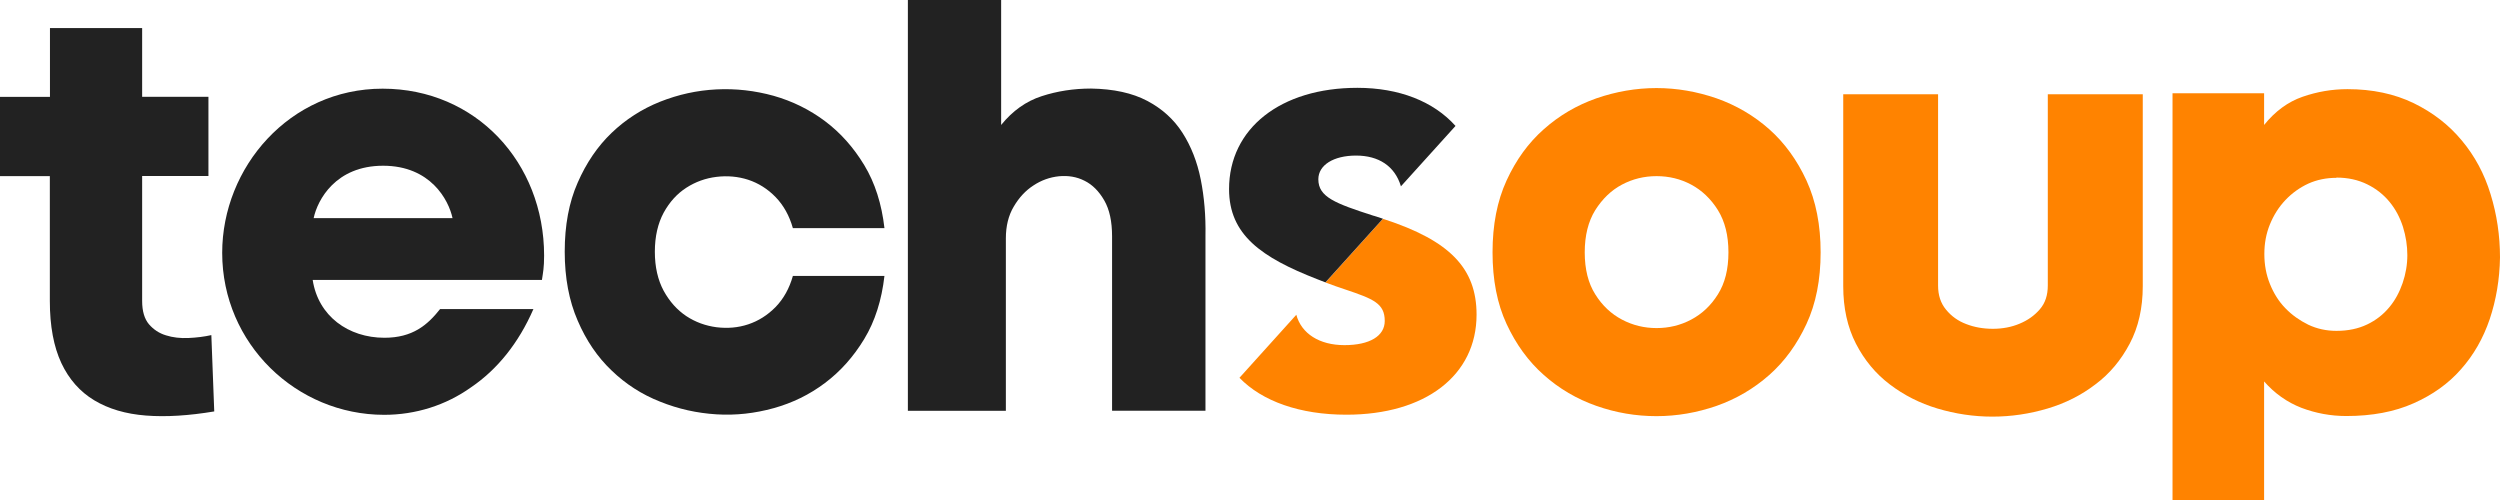
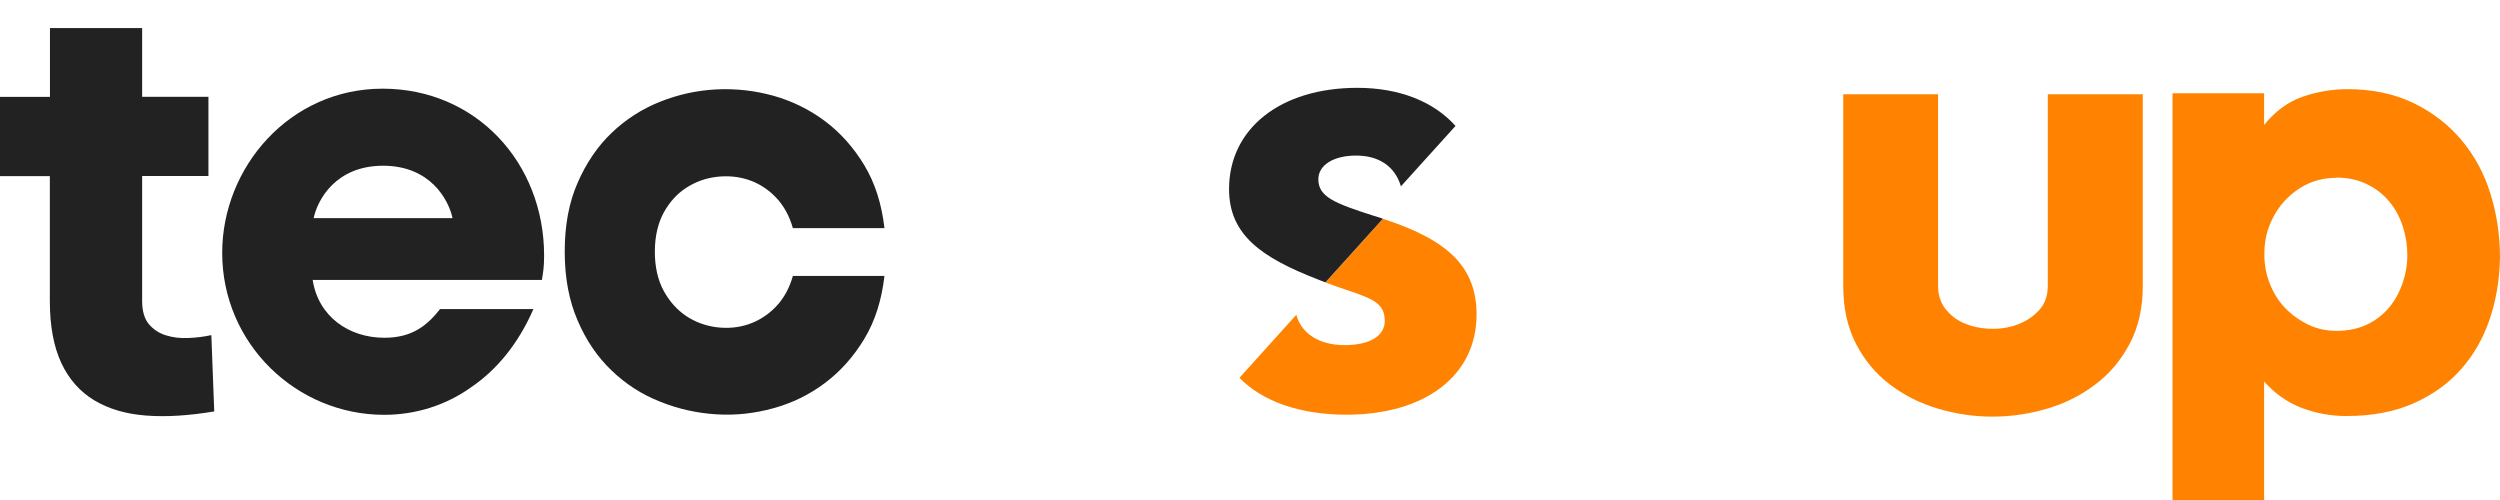
<svg xmlns="http://www.w3.org/2000/svg" width="2464" height="493" viewBox="0 0 2464 493" fill="none">
  <g clip-path="url(#clip0_1_2)">
-     <path d="M1794.41 248.715C1794.41 275.781 1789.76 299.27 1780.46 319.301C1771.16 339.332 1759 356.144 1743.73 369.617C1728.47 383.09 1711.18 393.225 1691.87 400.021C1672.55 406.698 1652.88 410.156 1632.61 410.156C1612.34 410.156 1592.67 406.817 1573.35 400.021C1554.04 393.225 1536.75 383.09 1521.61 369.617C1506.34 356.144 1494.18 339.332 1484.88 319.301C1475.58 299.27 1471.05 275.781 1471.05 248.715C1471.05 221.65 1475.58 198.161 1484.88 177.891C1494.18 157.622 1506.34 140.81 1521.61 127.337C1536.75 113.864 1554.04 103.729 1573.35 96.933C1592.67 90.256 1612.46 86.798 1632.61 86.798C1652.76 86.798 1672.55 90.256 1691.87 96.933C1711.18 103.729 1728.47 113.864 1743.73 127.337C1758.88 140.81 1771.16 157.741 1780.46 177.891C1789.76 198.161 1794.41 221.769 1794.41 248.715ZM1561.91 248.715C1561.91 265.408 1565.36 279.119 1572.28 290.089C1579.19 301.177 1588.02 309.404 1598.63 315.008C1609.24 320.612 1620.69 323.355 1632.73 323.355C1644.77 323.355 1656.34 320.612 1666.83 315.008C1677.44 309.404 1686.27 301.177 1693.18 290.089C1700.1 279.119 1703.55 265.408 1703.55 248.715C1703.55 232.023 1700.1 218.311 1693.18 207.103C1686.27 196.015 1677.32 187.549 1666.83 181.945C1656.34 176.341 1644.89 173.599 1632.73 173.599C1620.57 173.599 1609.24 176.341 1598.63 181.945C1588.02 187.549 1579.31 196.015 1572.28 207.103C1565.36 218.311 1561.91 232.142 1561.91 248.715Z" fill="#FF8300" />
    <path d="M1963.7 410.63C1945.22 410.63 1927.1 407.888 1909.57 402.641C1892.05 397.395 1876.43 389.407 1862.48 378.795C1848.65 368.302 1837.56 354.948 1829.21 338.733C1820.86 322.517 1816.69 303.559 1816.69 282.098V92.876H1910.17V281.501C1910.17 291.04 1912.79 298.909 1918.04 305.229C1923.29 311.667 1929.96 316.436 1937.95 319.417C1945.94 322.517 1954.76 324.067 1964.18 324.067C1973.6 324.067 1982.54 322.398 1990.41 319.06C1998.52 315.721 2005.08 311.071 2010.44 304.871C2015.81 298.671 2018.31 290.921 2018.31 281.382V92.876H2111.91V282.098C2111.91 303.559 2107.62 322.517 2099.03 338.733C2090.45 354.948 2079.24 368.422 2065.29 378.795C2051.46 389.407 2035.72 397.395 2018.07 402.641C2000.43 407.888 1982.3 410.63 1963.59 410.63" fill="#FF8300" />
    <path d="M2312.57 410.035C2297.07 410.035 2282.41 407.292 2268.22 401.927C2254.15 396.442 2241.87 387.738 2231.5 375.934V492.782H2141.24V91.923H2231.5V123.162C2242.35 109.689 2254.99 100.389 2269.41 95.381C2283.84 90.373 2298.51 87.869 2313.65 87.869C2338.33 87.869 2360.03 92.519 2378.99 101.7C2397.83 110.881 2413.68 123.162 2426.32 138.424C2439.08 153.685 2448.62 171.332 2454.7 191.363C2460.9 211.394 2464 232.259 2464 253.84C2463.64 275.421 2460.18 295.691 2453.87 314.53C2447.43 333.488 2438.01 349.942 2425.49 364.011C2413.09 378.2 2397.35 389.288 2378.75 397.515C2360.03 405.862 2337.97 410.035 2312.46 410.035M2302.8 175.266C2292.78 175.266 2283.48 177.174 2275.02 180.99C2266.55 184.924 2259.04 190.29 2252.48 197.205C2245.92 204.121 2240.92 212.109 2237.22 221.171C2233.52 230.232 2231.74 239.89 2231.74 250.383C2231.74 260.875 2233.52 270.652 2237.22 279.833C2240.92 289.014 2245.92 297.122 2252.48 303.799C2259.04 310.595 2266.55 315.841 2275.02 320.014C2283.6 324.068 2292.78 326.095 2302.8 326.095C2314.36 326.095 2324.38 323.949 2333.08 319.776C2341.79 315.603 2348.94 309.999 2354.78 302.964C2360.63 296.049 2364.92 287.941 2368.02 278.998C2371.12 269.937 2372.67 260.756 2372.67 251.456C2372.67 242.156 2371.24 232.975 2368.38 223.675C2365.39 214.375 2361.1 206.267 2355.26 199.113C2349.42 191.959 2342.14 186.117 2333.2 181.705C2324.26 177.293 2314.13 175.028 2302.68 175.028" fill="#FF8300" />
    <path d="M143.794 409.561C123.882 408.011 106.951 403.003 92.882 394.537C78.812 386.072 67.962 373.791 60.451 357.814C52.939 341.717 49.124 321.329 49.124 296.767V173.6H0V95.503H49.243V27.66H140.098V95.384H205.437V173.481H140.098V296.648C140.098 306.663 142.363 314.294 146.775 319.54C151.187 324.667 156.79 328.483 163.587 330.51C170.264 332.656 177.775 333.49 185.764 333.133C193.872 332.775 201.383 331.821 208.299 330.271L211.16 405.507C186.122 409.68 163.587 411.111 143.794 409.561Z" fill="#222222" />
    <path d="M871.721 271.85C868.978 295.816 862.421 316.562 851.809 334.089C841.197 351.616 828.32 366.044 813.058 377.49C797.916 388.936 780.985 397.163 762.504 402.29C744.023 407.417 725.184 409.563 706.107 408.371C687.03 407.179 668.549 403.125 650.545 395.852C632.66 388.817 616.683 378.563 602.852 365.209C588.902 351.974 577.694 335.52 569.348 315.966C560.882 296.531 556.59 273.877 556.59 248.004C556.59 222.13 560.763 199.476 569.348 180.041C577.813 160.606 589.021 144.152 602.852 130.918C616.683 117.683 632.66 107.429 650.545 100.275C668.549 93.121 687.03 89.067 706.107 88.113C725.184 87.159 744.023 89.305 762.504 94.432C780.985 99.679 797.916 108.025 813.058 119.352C828.32 130.798 841.197 145.225 851.809 162.753C862.421 180.28 868.978 201.026 871.721 224.873H781.462C778.004 212.592 772.281 202.338 764.412 194.23C756.542 186.122 747.481 180.518 737.465 177.18C727.45 173.96 717.076 173.006 706.226 174.318C695.376 175.63 685.48 179.207 676.418 185.049C667.357 190.891 659.964 198.999 654.122 209.611C648.399 220.222 645.418 233.1 645.418 248.123C645.418 263.146 648.399 276.023 654.122 286.635C659.964 297.247 667.357 305.474 676.418 311.554C685.48 317.516 695.376 321.093 706.226 322.524C717.076 323.835 727.45 323.001 737.465 319.662C747.481 316.324 756.423 310.72 764.412 302.612C772.281 294.504 778.004 284.25 781.462 271.969H871.721V271.85Z" fill="#222222" />
-     <path d="M894.801 0H986.729V123.167C997.937 109.336 1011.17 99.797 1026.67 94.79C1042.05 89.782 1058.27 87.278 1075.32 87.278C1097.61 87.636 1116.1 91.69 1130.76 99.44C1145.43 107.19 1156.99 117.682 1165.46 130.917C1173.92 144.152 1180 159.533 1183.46 176.941C1186.92 194.229 1188.47 212.83 1188.11 232.503V404.794H1096.06V232.98C1096.06 218.314 1093.56 206.51 1088.31 197.449C1083.07 188.387 1076.63 181.948 1068.88 178.133C1061.13 174.198 1052.78 172.887 1043.72 173.721C1034.66 174.675 1026.31 177.656 1018.56 182.783C1010.81 187.791 1004.38 194.706 999.129 203.649C993.883 212.472 991.379 222.964 991.379 234.888V404.913H894.801V0Z" fill="#222222" />
    <path d="M525.781 304.519C511.115 338.262 490.011 364.255 464.376 381.663C439.337 399.547 409.529 408.848 378.648 408.848C292.205 408.848 218.996 338.858 218.996 249.196C218.996 165.018 285.289 87.397 377.098 87.397C468.907 87.397 536.273 160.129 536.273 251.938C536.273 263.861 535.2 268.75 534.127 275.904H308.182C313.667 311.673 343.475 332.897 378.887 332.897C406.548 332.897 421.214 320.497 433.733 304.639H526.019L525.781 304.519ZM446.014 214.976C442.199 197.091 424.314 163.348 377.575 163.348C330.836 163.348 312.951 196.972 309.136 214.976H446.014Z" fill="#222222" />
    <path d="M1364.09 216.047L1363.01 215.689L1306.38 278.406C1313.41 281.148 1319.97 283.294 1325.93 285.321C1353.6 294.621 1364.8 299.033 1364.8 316.321C1364.8 331.226 1349.9 340.168 1325.1 340.168C1300.3 340.168 1282.65 328.722 1277.64 310.241L1221.61 372.361C1244.02 395.492 1281.1 408.726 1327.01 408.726C1404.87 408.726 1455.3 369.976 1455.3 310.121C1455.3 264.336 1428.83 237.151 1364.21 216.047" fill="#FF8300" />
    <path d="M1337.86 86.56C1262.15 86.56 1211.36 126.622 1211.36 186.357C1211.36 231.427 1243.19 253.723 1298.28 275.185C1300.54 276.02 1302.93 277.093 1305.31 277.927C1305.79 278.166 1306.03 278.166 1306.38 278.285L1363.02 215.569L1354.55 212.827L1353.6 212.588C1315.92 200.426 1299.35 194.226 1299.35 176.699C1299.35 162.749 1314.25 153.33 1336.55 153.33C1358.85 153.33 1374.7 163.703 1380.67 183.376V183.734L1434.56 124.118C1412.86 99.914 1379 86.56 1337.74 86.56" fill="#222222" />
  </g>
  <defs>
    <clipPath id="clip0_1_2">
      <rect width="2464" height="493" fill="white" />
    </clipPath>
  </defs>
</svg>